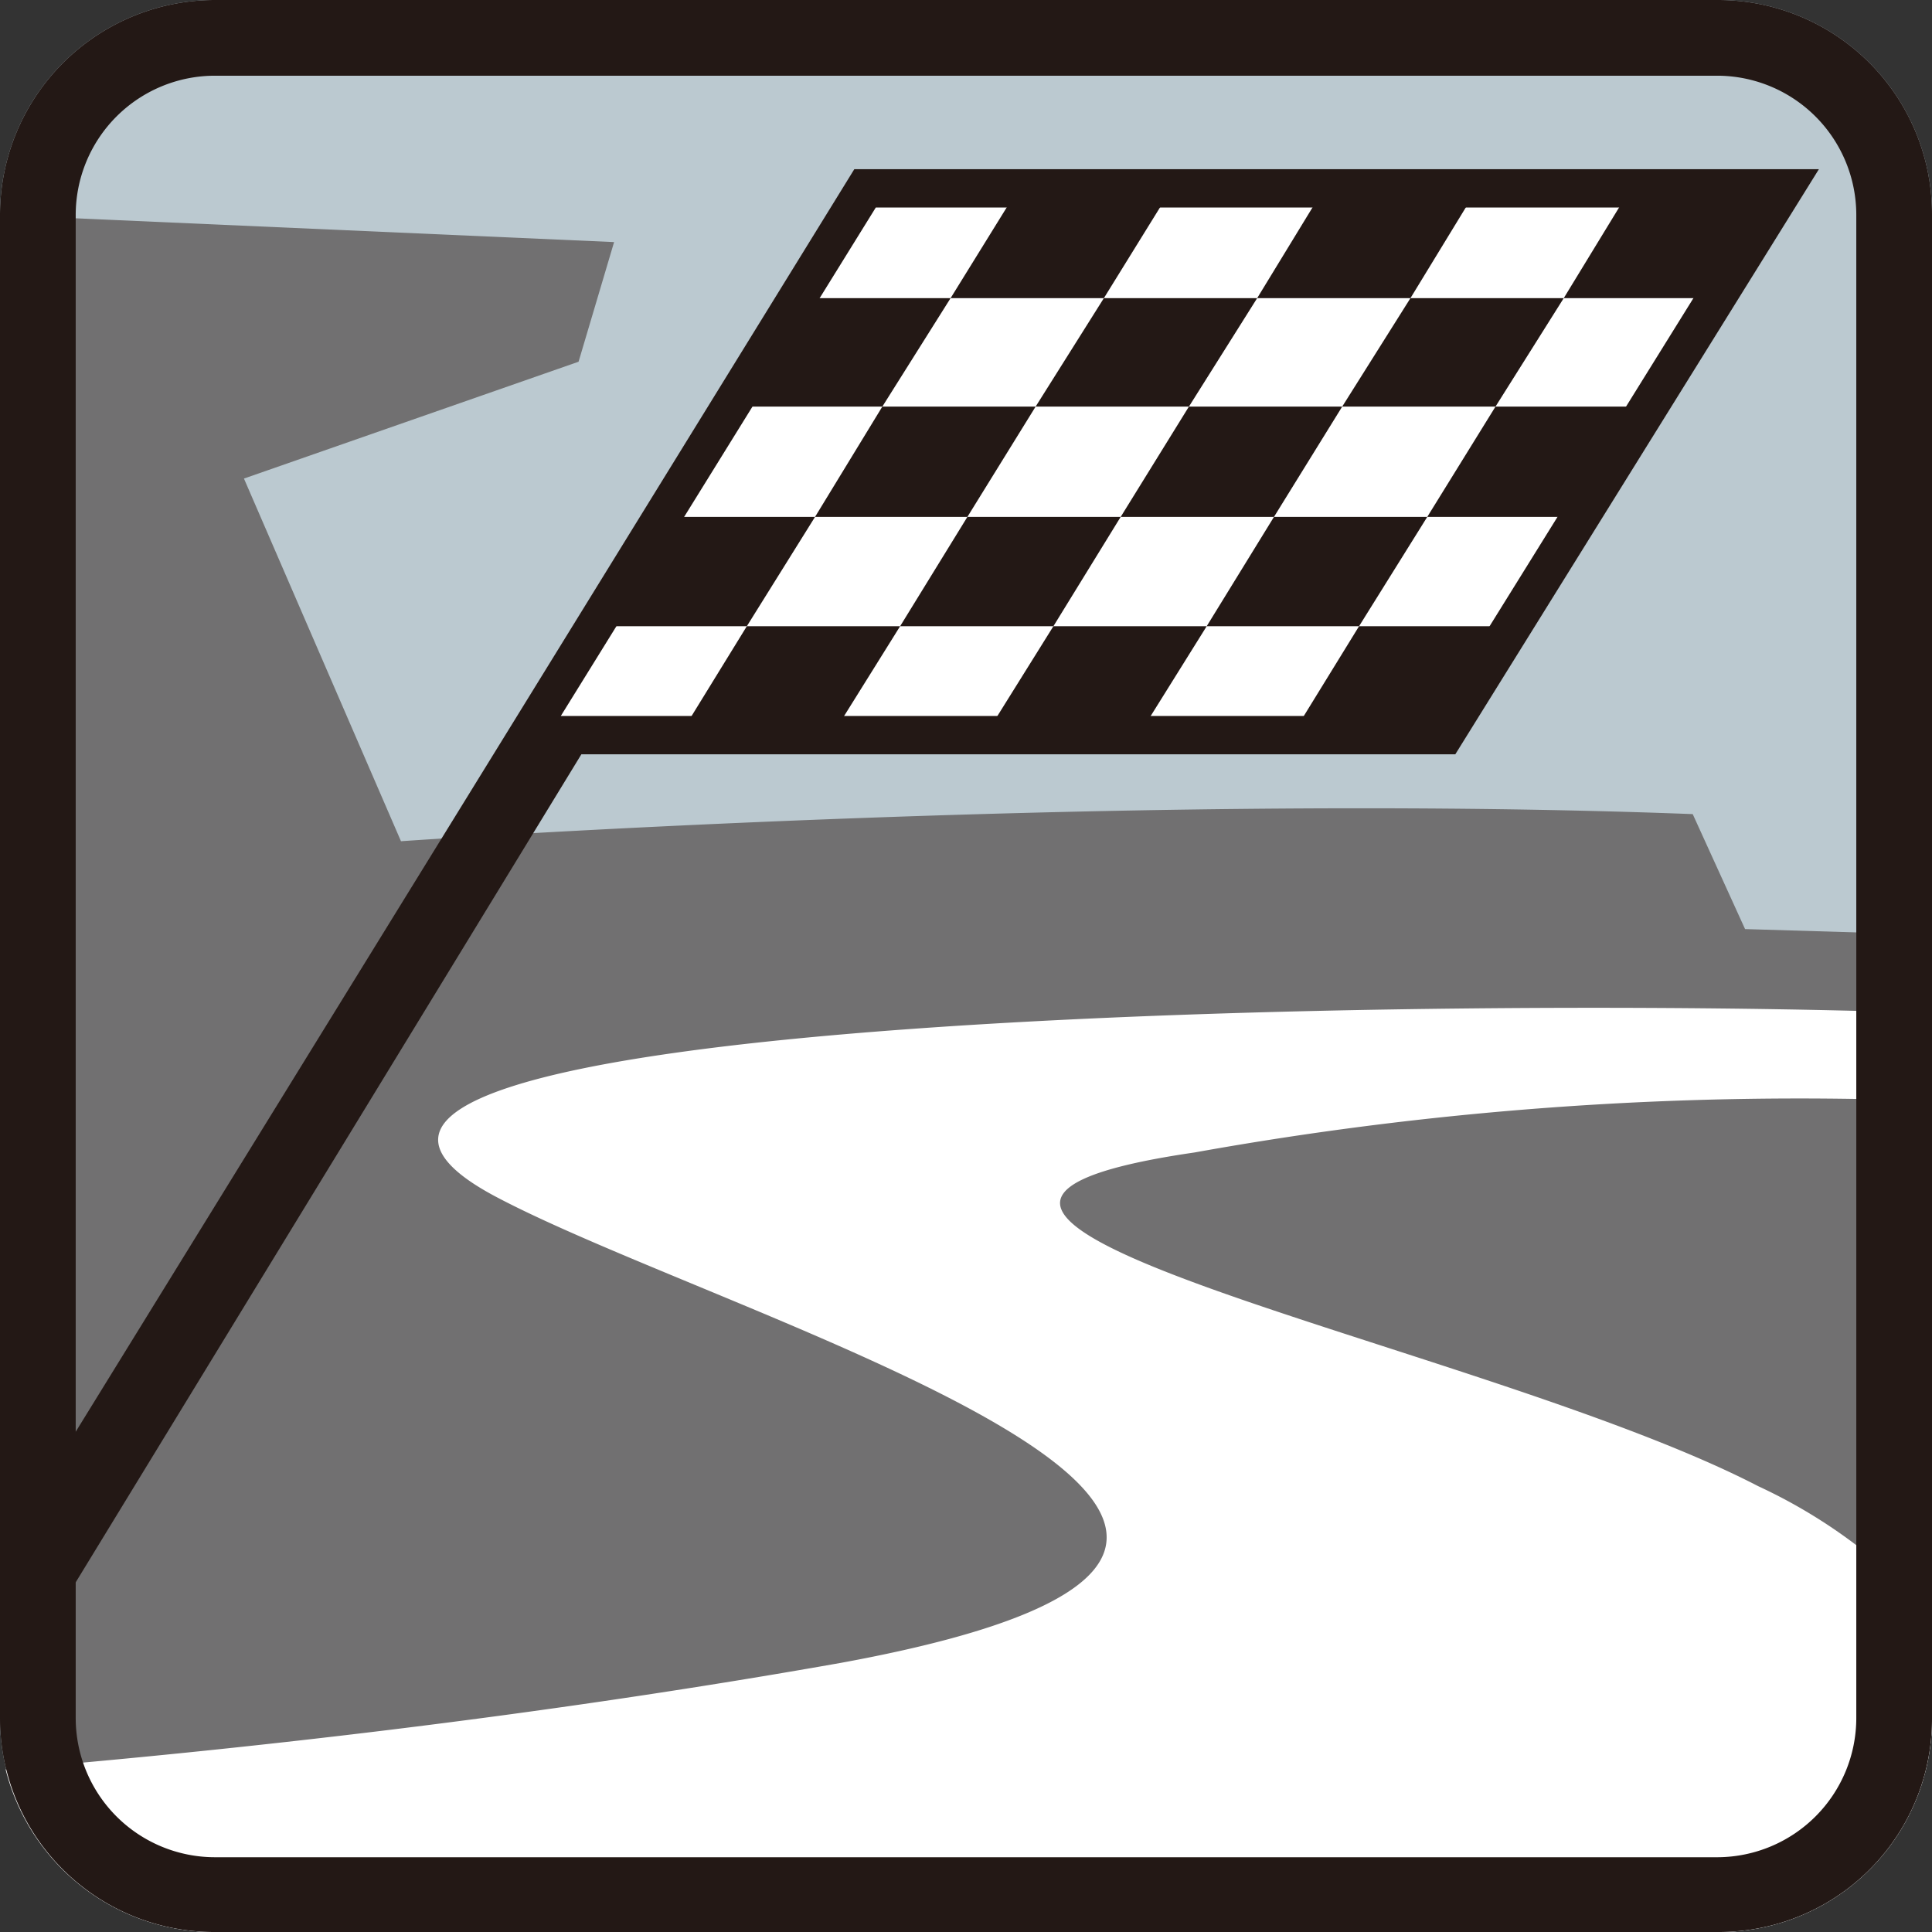
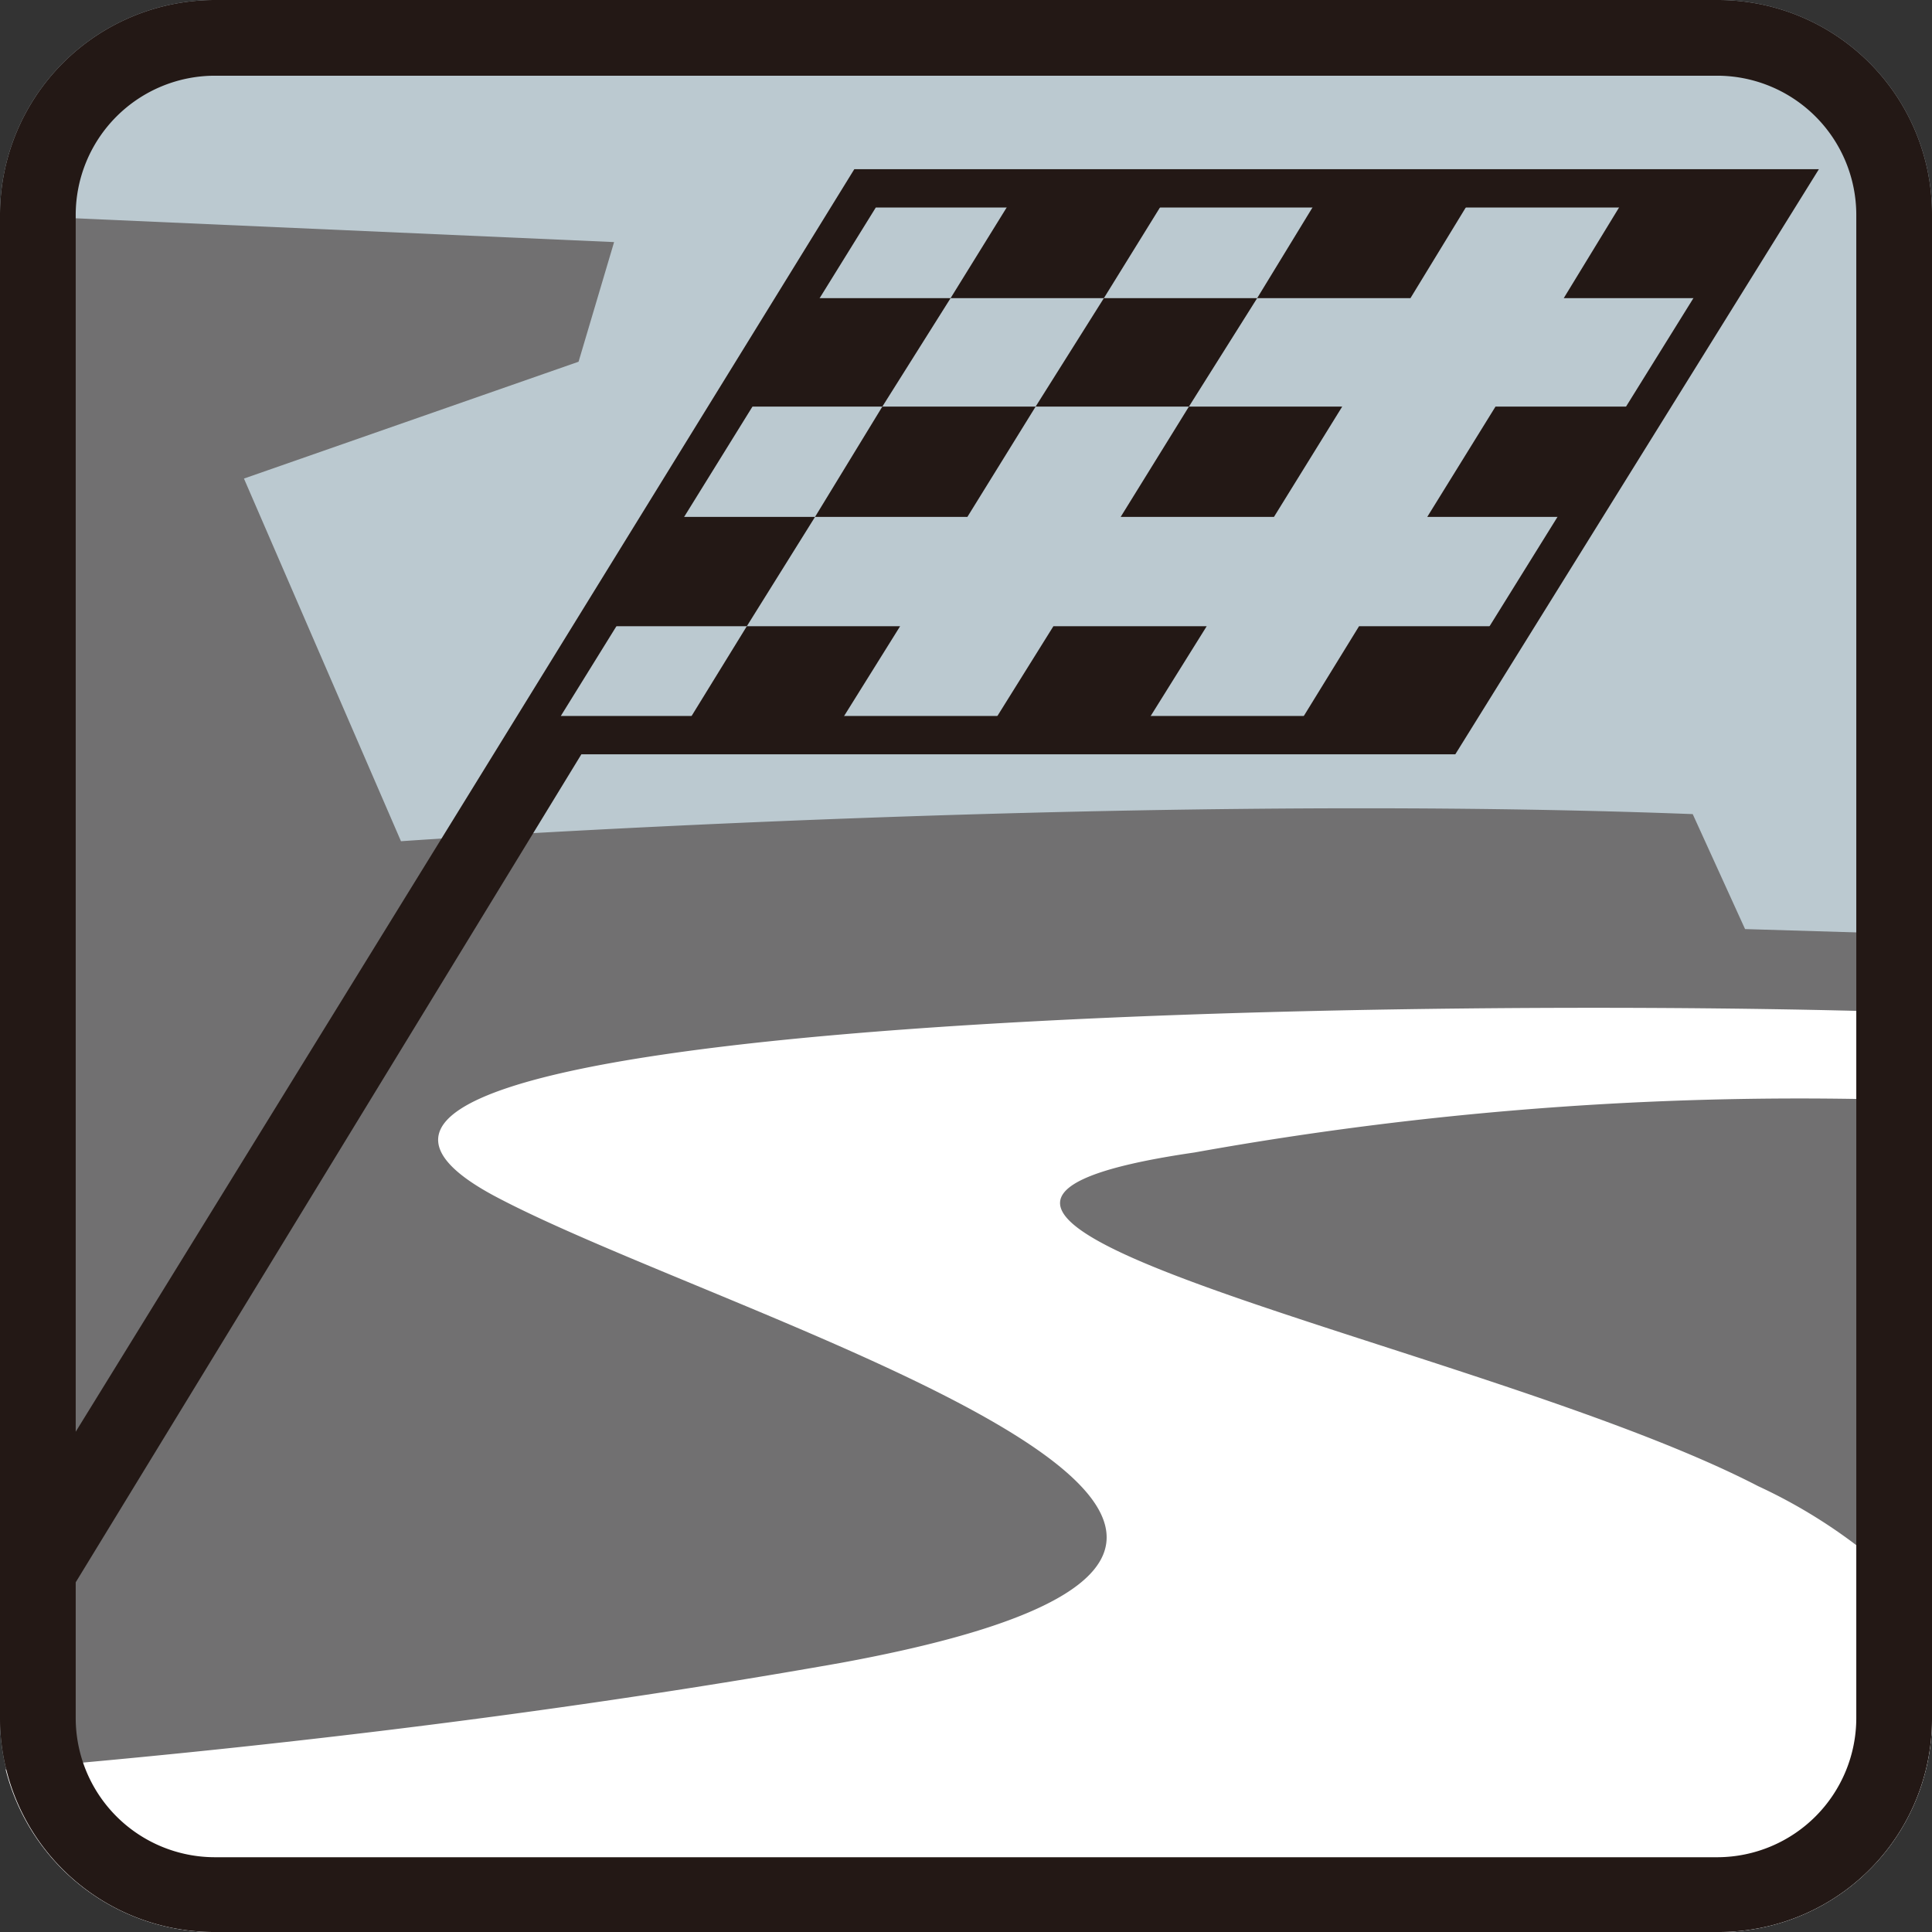
<svg xmlns="http://www.w3.org/2000/svg" viewBox="0 0 20.67 20.67">
  <rect x="0" y="0" width="20.67" height="20.67" fill="#333333" stroke="none" />
  <defs>
    <style>.cls-1{fill:#bbc9d0;}.cls-2{fill:#717071;}.cls-3{fill:#fff;}.cls-4{fill:#231815;}</style>
  </defs>
  <title>ico_fluid_4</title>
  <g id="レイヤー_2" data-name="レイヤー 2">
    <g id="レイヤー_1-2" data-name="レイヤー 1">
      <path class="cls-1" d="M18.38,0H2.3A2.3,2.3,0,0,0,0,2.3V18.38a2.29,2.29,0,0,0,2.3,2.29H18.38a2.28,2.28,0,0,0,2.29-2.29V2.3A2.29,2.29,0,0,0,18.38,0Z" />
      <path class="cls-2" d="M0,2.3V18.38a2.29,2.29,0,0,0,2.3,2.29H18.38a2.28,2.28,0,0,0,2.29-2.29V10l-2-.06-.56-1.23C11.86,8.47,4.29,9,4.29,9L2.61,5.12,6.19,3.87l.38-1.28Z" />
      <path class="cls-3" d="M12.78,12.33a36.52,36.52,0,0,1,7.89-.55v-.94c-5.14-.19-19,0-15.39,1.95,2.5,1.34,10.9,3.68,3.72,5-3.33.59-6.55.94-8.94,1.14A2.3,2.3,0,0,0,2.3,20.67H18.38a2.28,2.28,0,0,0,2.29-2.29v-1.1a5.69,5.69,0,0,0-1.86-1.38C15.82,14.35,8.18,13,12.78,12.33Z" />
      <path class="cls-4" d="M18.38.81A1.49,1.49,0,0,1,19.86,2.3V18.38a1.49,1.49,0,0,1-1.48,1.49H2.3A1.49,1.49,0,0,1,.81,18.38V2.3A1.49,1.49,0,0,1,2.3.81H18.38m0-.81H2.3A2.3,2.3,0,0,0,0,2.3V18.38a2.29,2.29,0,0,0,2.3,2.29H18.38a2.28,2.28,0,0,0,2.29-2.29V2.3A2.29,2.29,0,0,0,18.38,0Z" />
-       <polygon class="cls-3" points="15.46 7.87 5.62 7.87 9.26 2.01 19.09 2.01 15.46 7.87" />
      <path class="cls-4" d="M.62,17.24l5.6-9.17h9.35l3.89-6.26H9.14L.34,16.08ZM6,7.66,9.37,2.22h9.35L15.34,7.66Z" />
      <polygon class="cls-4" points="11.81 3.19 10.17 3.19 10.9 2.01 12.54 2.01 11.81 3.19" />
      <polygon class="cls-4" points="15.09 3.19 13.45 3.19 14.17 2.01 15.81 2.01 15.09 3.19" />
      <polygon class="cls-4" points="9.44 4.35 7.8 4.35 8.53 3.19 10.17 3.19 9.44 4.35" />
      <polygon class="cls-4" points="12.72 4.35 11.08 4.35 11.81 3.19 13.45 3.19 12.72 4.35" />
      <polygon class="cls-4" points="7.99 6.7 6.35 6.7 7.08 5.53 8.72 5.53 7.99 6.7" />
-       <polygon class="cls-4" points="11.27 6.7 9.63 6.7 10.35 5.53 11.99 5.53 11.27 6.7" />
-       <polygon class="cls-4" points="16 4.35 14.36 4.35 15.09 3.19 16.73 3.19 16 4.35" />
-       <polygon class="cls-4" points="14.54 6.7 12.91 6.7 13.63 5.53 15.27 5.53 14.54 6.7" />
      <polygon class="cls-4" points="10.35 5.53 8.72 5.53 9.44 4.35 11.08 4.35 10.35 5.53" />
      <polygon class="cls-4" points="13.63 5.53 11.99 5.53 12.72 4.35 14.36 4.35 13.63 5.53" />
      <polygon class="cls-4" points="8.9 7.87 7.27 7.87 7.99 6.7 9.63 6.7 8.9 7.87" />
      <polygon class="cls-4" points="12.18 7.87 10.54 7.87 11.27 6.7 12.91 6.7 12.18 7.87" />
      <polygon class="cls-4" points="18.36 3.19 16.73 3.19 17.45 2.01 19.09 2.01 18.36 3.19" />
      <polygon class="cls-4" points="16.91 5.53 15.27 5.53 16 4.35 17.64 4.35 16.91 5.53" />
      <polygon class="cls-4" points="15.46 7.87 13.82 7.87 14.54 6.7 16.18 6.7 15.46 7.87" />
    </g>
  </g>
</svg>